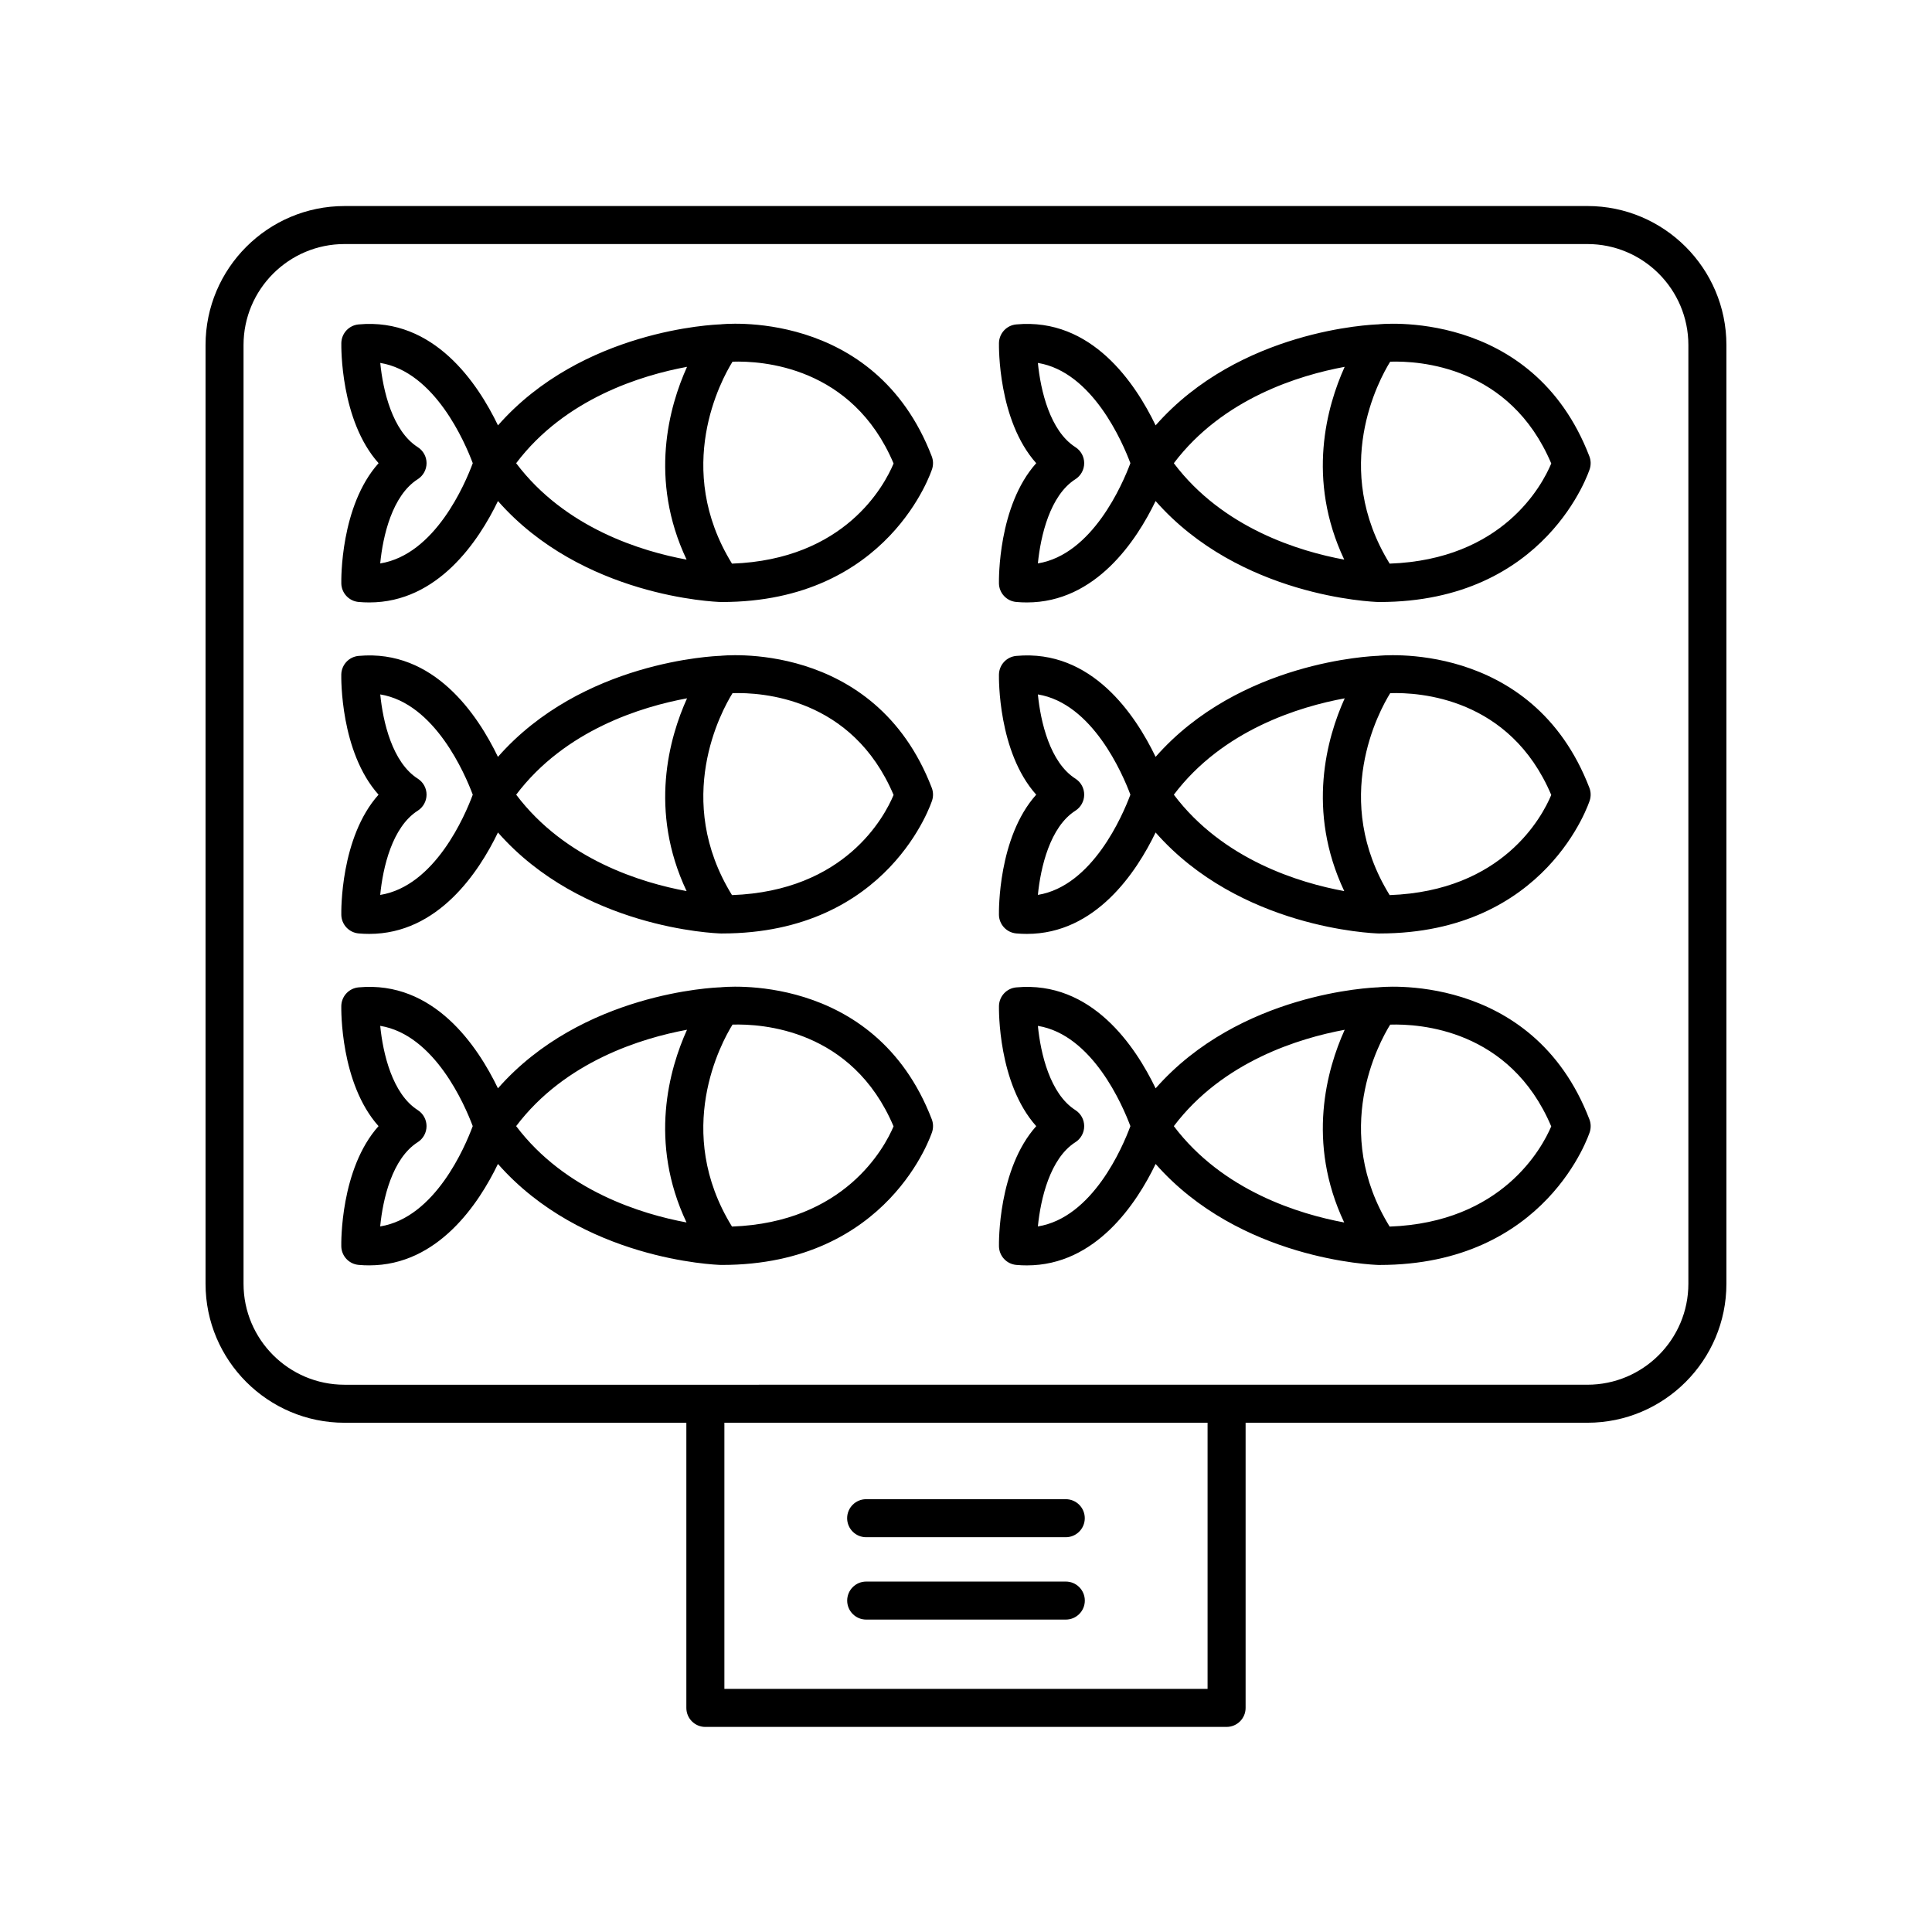
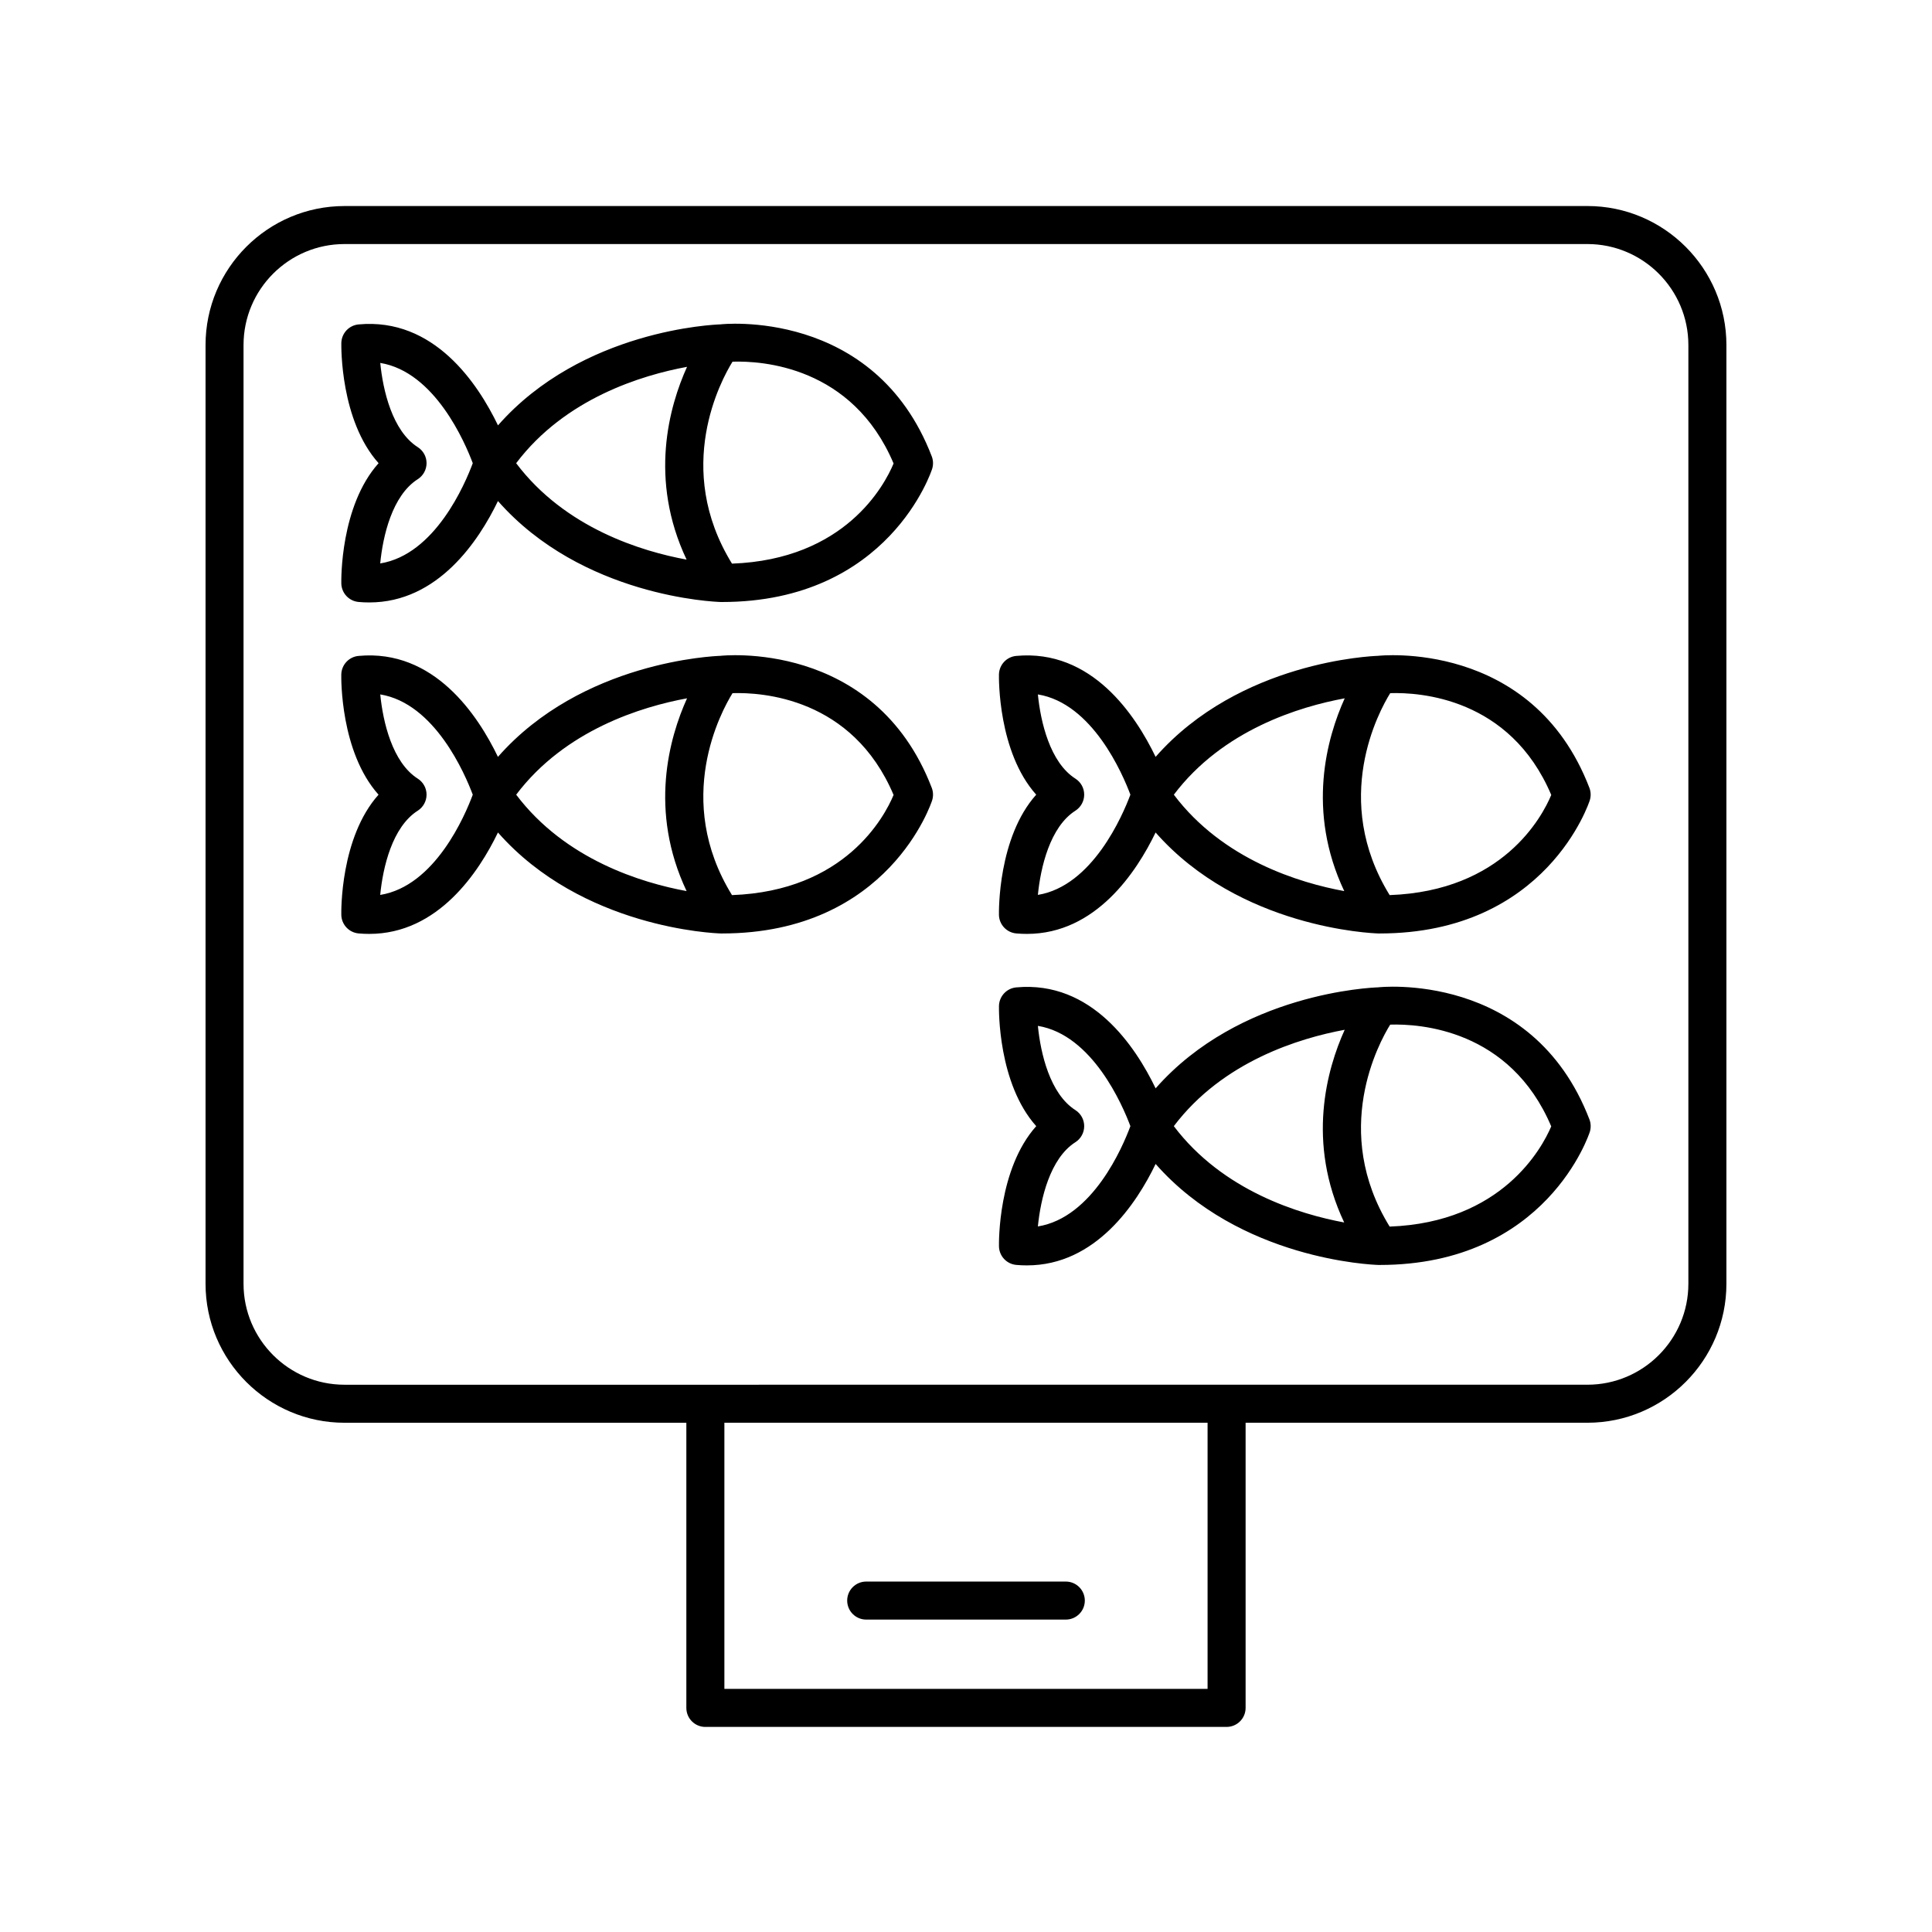
<svg xmlns="http://www.w3.org/2000/svg" fill="#000000" width="800px" height="800px" version="1.1" viewBox="144 144 512 512">
  <g>
    <path d="m234.45 298.61c0.055 2.57 2.023 4.684 4.586 4.918 0.961 0.09 1.906 0.125 2.832 0.125 18.227 0 29.039-16.383 34.098-26.875 22.277 25.328 57.355 26.719 59.094 26.762h0.262c44.336 0 55.609-34.953 55.715-35.309 0.332-1.078 0.293-2.231-0.109-3.285-15.234-39.641-56.07-34.996-56.008-34.984-1.605 0.055-36.668 1.43-58.949 26.766-5.309-11.023-16.906-28.598-36.93-26.754-2.555 0.23-4.527 2.348-4.586 4.918-0.016 0.941-0.289 20.504 9.875 31.855-10.168 11.352-9.902 30.918-9.879 31.863zm146.36-31.781c-2.43 5.828-12.887 25.453-42.824 26.539-15.602-25.32-2.836-48.727 0.141-53.52 7.731-0.25 31.754 1.16 42.684 26.98zm-54.738-25.613c-4.719 10.43-10.191 29.789-0.117 51.086-11.777-2.16-32.145-8.281-45.168-25.547 12.977-17.188 33.344-23.34 45.285-25.539zm-71.359 21.285c-6.746-4.297-9.227-15.059-9.941-22.32 14.465 2.367 22.465 21.098 24.516 26.57-2.035 5.492-9.996 24.227-24.527 26.566 0.699-7.246 3.164-18 9.949-22.324 1.449-0.926 2.332-2.527 2.332-4.254 0.004-1.719-0.879-3.312-2.328-4.238z" />
-     <path d="m408.73 298.61c0.055 2.57 2.023 4.684 4.586 4.918 0.961 0.09 1.906 0.125 2.832 0.125 18.227 0 29.039-16.383 34.098-26.875 22.277 25.328 57.355 26.719 59.094 26.762h0.262c44.336 0 55.609-34.953 55.715-35.309 0.332-1.078 0.293-2.231-0.109-3.285-15.242-39.641-56.086-34.988-56.008-34.984-1.605 0.055-36.668 1.43-58.949 26.766-5.309-11.023-16.898-28.598-36.93-26.754-2.555 0.23-4.527 2.348-4.586 4.918-0.016 0.941-0.281 20.504 9.875 31.855-10.16 11.352-9.895 30.918-9.879 31.863zm146.37-31.781c-2.43 5.828-12.887 25.453-42.824 26.539-15.602-25.328-2.836-48.727 0.141-53.52 7.719-0.25 31.75 1.16 42.684 26.98zm-54.746-25.613c-4.719 10.43-10.191 29.789-0.117 51.086-11.777-2.16-32.145-8.289-45.16-25.547 12.977-17.188 33.34-23.34 45.277-25.539zm-71.359 21.285c-6.746-4.297-9.23-15.059-9.945-22.32 14.465 2.367 22.465 21.086 24.516 26.566-2.051 5.492-10.051 24.203-24.516 26.562 0.715-7.254 3.195-18.016 9.941-22.312 1.449-0.926 2.332-2.527 2.332-4.254 0-1.723-0.875-3.316-2.328-4.242z" />
    <path d="m234.45 386.45c0.055 2.57 2.023 4.684 4.586 4.918 0.961 0.09 1.906 0.125 2.832 0.125 18.227 0 29.039-16.383 34.098-26.875 22.277 25.328 57.355 26.719 59.094 26.762h0.262c44.336 0 55.609-34.953 55.715-35.309 0.332-1.078 0.293-2.231-0.109-3.285-15.234-39.633-56.07-34.984-56.008-34.984-1.617 0.062-36.684 1.438-58.961 26.777-5.309-11.023-16.906-28.602-36.93-26.754-2.555 0.23-4.527 2.348-4.586 4.918-0.016 0.941-0.289 20.504 9.875 31.855-10.156 11.348-9.891 30.918-9.867 31.852zm146.36-31.777c-2.43 5.828-12.887 25.457-42.824 26.539-15.598-25.328-2.832-48.727 0.145-53.52 7.727-0.242 31.75 1.16 42.68 26.98zm-54.734-25.613c-4.719 10.422-10.191 29.789-0.121 51.086-11.777-2.16-32.145-8.289-45.16-25.547 12.973-17.184 33.34-23.34 45.281-25.539zm-71.363 21.289c-6.746-4.297-9.227-15.059-9.941-22.32 14.465 2.367 22.465 21.098 24.516 26.57-2.035 5.492-9.996 24.227-24.527 26.566 0.699-7.246 3.164-18 9.949-22.324 1.449-0.926 2.332-2.527 2.332-4.254 0.004-1.719-0.879-3.312-2.328-4.238z" />
-     <path d="m408.73 386.45c0.055 2.57 2.023 4.684 4.586 4.918 0.961 0.09 1.906 0.125 2.832 0.125 18.227 0 29.039-16.383 34.098-26.875 22.277 25.328 57.355 26.719 59.094 26.762h0.262c44.336 0 55.609-34.953 55.715-35.309 0.332-1.078 0.293-2.231-0.109-3.285-15.242-39.641-56.086-34.984-56.008-34.984-1.609 0.062-36.676 1.438-58.953 26.777-5.309-11.023-16.898-28.602-36.93-26.754-2.555 0.23-4.527 2.348-4.586 4.918-0.016 0.941-0.281 20.504 9.875 31.855-10.156 11.348-9.891 30.918-9.875 31.852zm146.37-31.777c-2.43 5.836-12.887 25.457-42.828 26.539-15.598-25.336-2.82-48.738 0.152-53.52 7.715-0.246 31.742 1.164 42.676 26.98zm-54.738-25.609c-4.719 10.422-10.191 29.789-0.121 51.086-11.777-2.16-32.145-8.281-45.16-25.547 12.973-17.188 33.34-23.344 45.281-25.539zm-71.367 21.285c-6.746-4.297-9.23-15.059-9.945-22.32 14.465 2.367 22.465 21.086 24.516 26.566-2.051 5.492-10.051 24.203-24.516 26.562 0.715-7.254 3.195-18.016 9.941-22.312 1.449-0.926 2.332-2.527 2.332-4.254 0-1.723-0.875-3.316-2.328-4.242z" />
-     <path d="m334.91 405.65c-1.605 0.055-36.668 1.438-58.949 26.766-5.309-11.023-16.906-28.602-36.93-26.754-2.555 0.23-4.527 2.348-4.586 4.918-0.016 0.941-0.281 20.504 9.871 31.855-10.156 11.352-9.891 30.918-9.871 31.855 0.055 2.57 2.023 4.684 4.586 4.918 0.961 0.09 1.906 0.125 2.832 0.125 18.227 0 29.043-16.391 34.098-26.879 22.277 25.332 57.355 26.719 59.094 26.766h0.262c44.336 0 55.609-34.953 55.723-35.312 0.328-1.078 0.293-2.231-0.109-3.285-15.25-39.633-56.082-34.98-56.02-34.973zm-90.156 63.367c0.699-7.25 3.164-18.008 9.949-22.328 1.457-0.926 2.332-2.527 2.332-4.254 0-1.723-0.875-3.324-2.332-4.254-6.746-4.297-9.227-15.059-9.941-22.32 14.465 2.367 22.465 21.098 24.516 26.57-2.031 5.508-9.992 24.242-24.523 26.586zm36.031-26.582c12.973-17.18 33.344-23.336 45.281-25.539-4.719 10.422-10.191 29.781-0.133 51.066-11.785-2.18-32.164-8.336-45.148-25.527zm57.199 26.617c-15.602-25.32-2.836-48.727 0.141-53.52 7.723-0.242 31.746 1.164 42.676 26.965-2.43 5.734-13.02 25.461-42.816 26.555z" />
+     <path d="m408.73 386.45c0.055 2.57 2.023 4.684 4.586 4.918 0.961 0.09 1.906 0.125 2.832 0.125 18.227 0 29.039-16.383 34.098-26.875 22.277 25.328 57.355 26.719 59.094 26.762h0.262c44.336 0 55.609-34.953 55.715-35.309 0.332-1.078 0.293-2.231-0.109-3.285-15.242-39.641-56.086-34.984-56.008-34.984-1.609 0.062-36.676 1.438-58.953 26.777-5.309-11.023-16.898-28.602-36.93-26.754-2.555 0.23-4.527 2.348-4.586 4.918-0.016 0.941-0.281 20.504 9.875 31.855-10.156 11.348-9.891 30.918-9.875 31.852zm146.37-31.777c-2.43 5.836-12.887 25.457-42.828 26.539-15.598-25.336-2.82-48.738 0.152-53.52 7.715-0.246 31.742 1.164 42.676 26.98m-54.738-25.609c-4.719 10.422-10.191 29.789-0.121 51.086-11.777-2.16-32.145-8.281-45.16-25.547 12.973-17.188 33.34-23.344 45.281-25.539zm-71.367 21.285c-6.746-4.297-9.23-15.059-9.945-22.32 14.465 2.367 22.465 21.086 24.516 26.566-2.051 5.492-10.051 24.203-24.516 26.562 0.715-7.254 3.195-18.016 9.941-22.312 1.449-0.926 2.332-2.527 2.332-4.254 0-1.723-0.875-3.316-2.328-4.242z" />
    <path d="m565.21 440.64c-15.242-39.645-56.078-34.996-56.008-34.984-1.605 0.055-36.668 1.438-58.949 26.766-5.309-11.023-16.898-28.602-36.93-26.754-2.555 0.23-4.527 2.348-4.586 4.918-0.016 0.941-0.281 20.504 9.875 31.855-10.156 11.352-9.891 30.918-9.875 31.855 0.055 2.57 2.023 4.684 4.586 4.918 0.961 0.09 1.906 0.125 2.832 0.125 18.227 0 29.043-16.391 34.098-26.879 22.277 25.332 57.355 26.719 59.094 26.766h0.262c44.336 0 55.609-34.953 55.723-35.312 0.316-1.066 0.281-2.223-0.121-3.273zm-146.16 28.379c0.715-7.254 3.195-18.027 9.941-22.324 1.457-0.926 2.332-2.527 2.332-4.254 0-1.723-0.875-3.324-2.332-4.254-6.746-4.297-9.227-15.059-9.941-22.32 14.469 2.367 22.469 21.098 24.516 26.57-2.035 5.504-9.988 24.234-24.516 26.582zm36.027-26.578c12.973-17.18 33.344-23.336 45.281-25.539-4.719 10.422-10.188 29.781-0.133 51.066-11.789-2.184-32.168-8.336-45.148-25.527zm57.195 26.617c-15.602-25.332-2.828-48.742 0.145-53.523 7.723-0.242 31.746 1.176 42.676 26.969-2.438 5.734-13.031 25.461-42.82 26.555z" />
    <path d="m330.93 601.65h138.13c2.781 0 5.039-2.254 5.039-5.039v-75.57h90.586c20.309 0 36.832-16.52 36.832-36.832v-248.77c0-20.309-16.523-36.84-36.832-36.84l-329.38 0.004c-20.309 0-36.832 16.523-36.832 36.84v248.77c0 20.309 16.523 36.832 36.832 36.832h90.586v75.57c0.004 2.789 2.254 5.039 5.039 5.039zm133.09-10.074h-128.05v-70.535h128.05zm-255.48-107.37v-248.77c0-14.758 12-26.762 26.758-26.762h329.38c14.758 0 26.758 12.004 26.758 26.762v248.77c0 14.758-12 26.758-26.758 26.758l-329.38 0.004c-14.758 0-26.758-12-26.758-26.758z" />
-     <path d="m373.54 551.38h52.898c2.781 0 5.039-2.254 5.039-5.039s-2.258-5.039-5.039-5.039h-52.898c-2.781 0-5.039 2.254-5.039 5.039s2.258 5.039 5.039 5.039z" />
    <path d="m426.45 563.13h-52.898c-2.781 0-5.039 2.254-5.039 5.039s2.258 5.039 5.039 5.039h52.898c2.781 0 5.039-2.254 5.039-5.039-0.004-2.789-2.262-5.039-5.039-5.039z" />
  </g>
</svg>